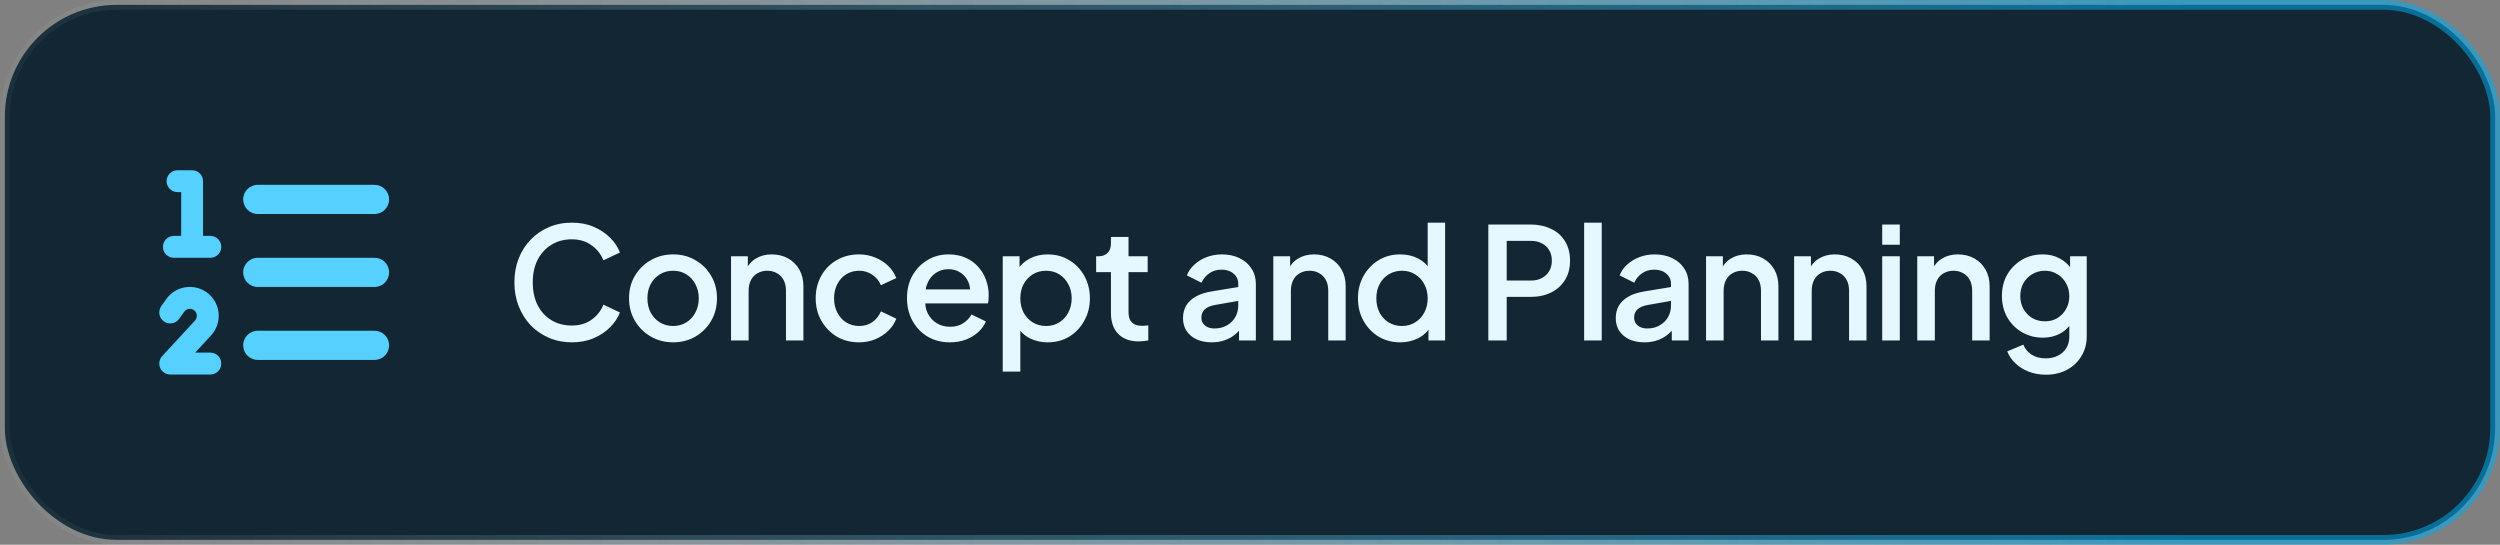
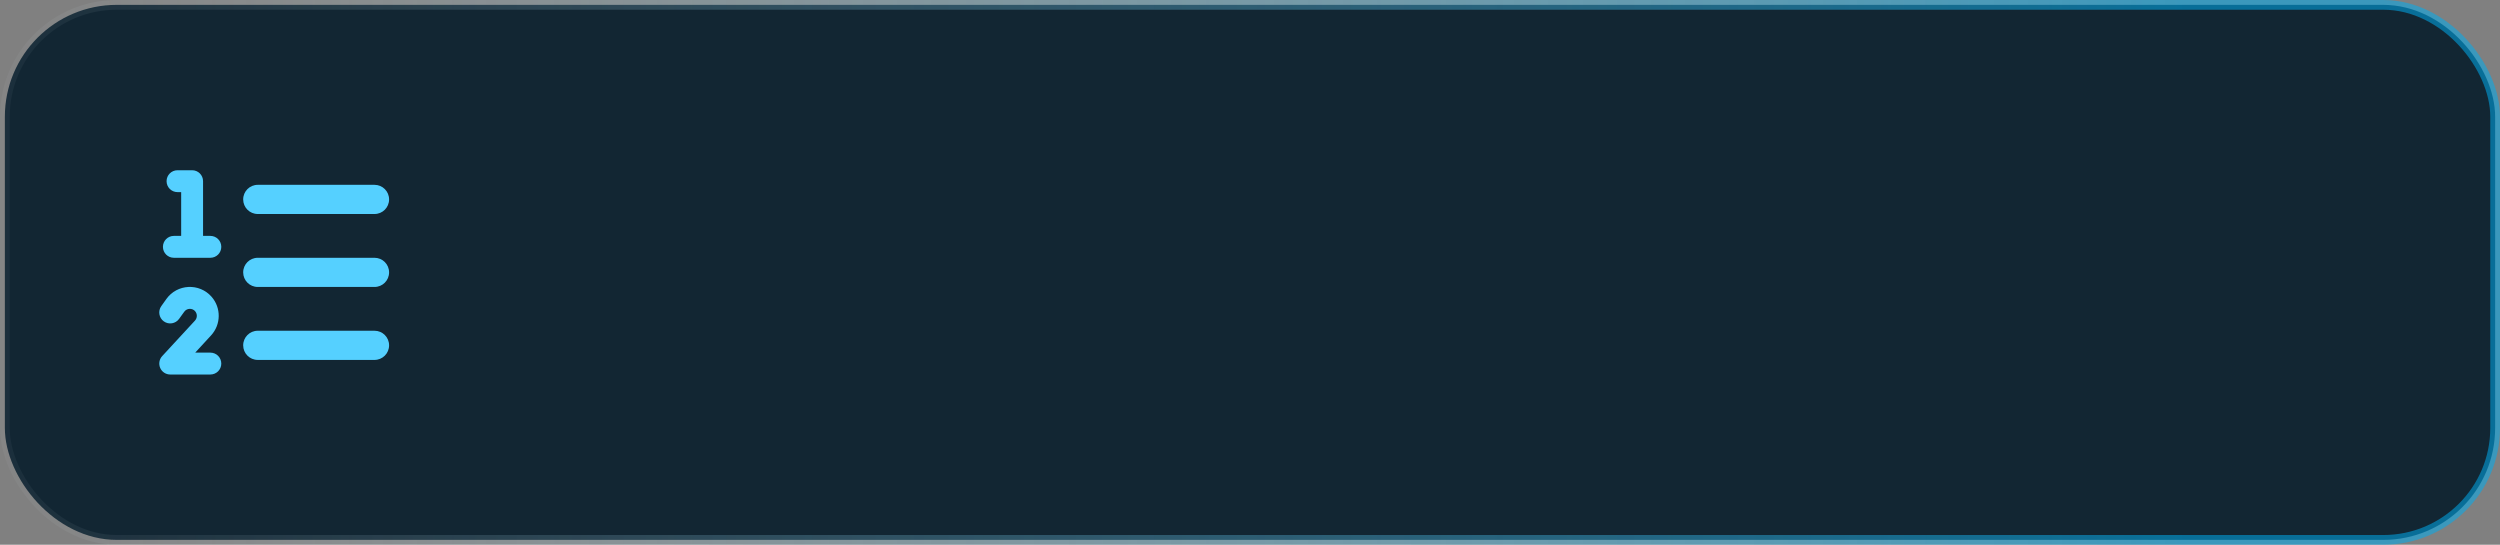
<svg xmlns="http://www.w3.org/2000/svg" width="257" height="56" viewBox="0 0 257 56" fill="none">
  <rect x="0" y="0" width="257" height="56" fill="#808080" stroke="none" />
  <rect x="0.5" y="0.5" width="256" height="55" rx="11.5" fill="#122633" />
  <rect x="0.5" y="0.5" width="256" height="55" rx="11.5" stroke="url(#paint0_linear_2002_2244)" />
  <g clip-path="url(#clip0_2002_2244)">
    <path d="M17.124 18.625C17.124 18.002 17.626 17.5 18.249 17.5H19.749C20.373 17.5 20.874 18.002 20.874 18.625V24.25H21.624C22.248 24.25 22.749 24.752 22.749 25.375C22.749 25.998 22.248 26.5 21.624 26.5H17.874C17.251 26.5 16.749 25.998 16.749 25.375C16.749 24.752 17.251 24.25 17.874 24.25H18.624V19.75H18.249C17.626 19.75 17.124 19.248 17.124 18.625ZM20.063 31.994C19.759 31.647 19.206 31.67 18.938 32.05L18.413 32.777C18.052 33.283 17.349 33.4 16.843 33.039C16.337 32.678 16.22 31.975 16.581 31.469L17.101 30.738C18.212 29.181 20.49 29.069 21.751 30.508C22.749 31.652 22.726 33.362 21.699 34.478L20.068 36.25H21.624C22.248 36.25 22.749 36.752 22.749 37.375C22.749 37.998 22.248 38.5 21.624 38.5H17.499C17.054 38.5 16.646 38.237 16.468 37.825C16.29 37.413 16.37 36.939 16.67 36.611L20.045 32.955C20.293 32.683 20.298 32.27 20.059 31.994H20.063ZM26.499 19H38.499C39.329 19 39.999 19.67 39.999 20.5C39.999 21.33 39.329 22 38.499 22H26.499C25.67 22 24.999 21.33 24.999 20.5C24.999 19.67 25.67 19 26.499 19ZM26.499 26.5H38.499C39.329 26.5 39.999 27.17 39.999 28C39.999 28.83 39.329 29.5 38.499 29.5H26.499C25.67 29.5 24.999 28.83 24.999 28C24.999 27.17 25.67 26.5 26.499 26.5ZM26.499 34H38.499C39.329 34 39.999 34.67 39.999 35.5C39.999 36.33 39.329 37 38.499 37H26.499C25.67 37 24.999 36.33 24.999 35.5C24.999 34.67 25.67 34 26.499 34Z" fill="#55D0FF" />
  </g>
-   <path d="M58.784 35.192C57.941 35.192 57.157 35.037 56.432 34.728C55.717 34.419 55.093 33.992 54.56 33.448C54.037 32.893 53.627 32.243 53.328 31.496C53.029 30.749 52.88 29.928 52.88 29.032C52.88 28.147 53.024 27.331 53.312 26.584C53.611 25.827 54.027 25.176 54.56 24.632C55.093 24.077 55.717 23.651 56.432 23.352C57.147 23.043 57.931 22.888 58.784 22.888C59.627 22.888 60.379 23.032 61.04 23.32C61.712 23.608 62.277 23.987 62.736 24.456C63.195 24.915 63.525 25.416 63.728 25.96L62.032 26.76C61.776 26.12 61.365 25.603 60.8 25.208C60.245 24.803 59.573 24.6 58.784 24.6C57.995 24.6 57.296 24.787 56.688 25.16C56.08 25.533 55.605 26.051 55.264 26.712C54.933 27.373 54.768 28.147 54.768 29.032C54.768 29.917 54.933 30.696 55.264 31.368C55.605 32.029 56.08 32.547 56.688 32.92C57.296 33.283 57.995 33.464 58.784 33.464C59.573 33.464 60.245 33.267 60.8 32.872C61.365 32.477 61.776 31.96 62.032 31.32L63.728 32.12C63.525 32.653 63.195 33.155 62.736 33.624C62.277 34.093 61.712 34.472 61.04 34.76C60.379 35.048 59.627 35.192 58.784 35.192ZM69.193 35.192C68.361 35.192 67.599 34.995 66.905 34.6C66.223 34.205 65.679 33.667 65.273 32.984C64.868 32.301 64.665 31.528 64.665 30.664C64.665 29.789 64.868 29.016 65.273 28.344C65.679 27.661 66.223 27.128 66.905 26.744C67.588 26.349 68.351 26.152 69.193 26.152C70.047 26.152 70.809 26.349 71.481 26.744C72.164 27.128 72.703 27.661 73.097 28.344C73.503 29.016 73.705 29.789 73.705 30.664C73.705 31.539 73.503 32.317 73.097 33C72.692 33.683 72.148 34.221 71.465 34.616C70.783 35 70.025 35.192 69.193 35.192ZM69.193 33.512C69.705 33.512 70.159 33.389 70.553 33.144C70.948 32.899 71.257 32.563 71.481 32.136C71.716 31.699 71.833 31.208 71.833 30.664C71.833 30.12 71.716 29.635 71.481 29.208C71.257 28.781 70.948 28.445 70.553 28.2C70.159 27.955 69.705 27.832 69.193 27.832C68.692 27.832 68.239 27.955 67.833 28.2C67.439 28.445 67.124 28.781 66.889 29.208C66.665 29.635 66.553 30.12 66.553 30.664C66.553 31.208 66.665 31.699 66.889 32.136C67.124 32.563 67.439 32.899 67.833 33.144C68.239 33.389 68.692 33.512 69.193 33.512ZM75.15 35V26.344H76.878V28.04L76.67 27.816C76.884 27.272 77.225 26.861 77.694 26.584C78.164 26.296 78.708 26.152 79.326 26.152C79.966 26.152 80.532 26.291 81.022 26.568C81.513 26.845 81.897 27.229 82.174 27.72C82.452 28.211 82.59 28.776 82.59 29.416V35H80.798V29.896C80.798 29.459 80.718 29.091 80.558 28.792C80.398 28.483 80.169 28.248 79.87 28.088C79.582 27.917 79.252 27.832 78.878 27.832C78.505 27.832 78.169 27.917 77.87 28.088C77.582 28.248 77.358 28.483 77.198 28.792C77.038 29.101 76.958 29.469 76.958 29.896V35H75.15ZM88.317 35.192C87.453 35.192 86.685 34.995 86.013 34.6C85.352 34.195 84.824 33.651 84.429 32.968C84.045 32.285 83.853 31.512 83.853 30.648C83.853 29.795 84.045 29.027 84.429 28.344C84.813 27.661 85.341 27.128 86.013 26.744C86.685 26.349 87.453 26.152 88.317 26.152C88.904 26.152 89.453 26.259 89.965 26.472C90.477 26.675 90.92 26.957 91.293 27.32C91.677 27.683 91.96 28.104 92.141 28.584L90.557 29.32C90.376 28.872 90.083 28.515 89.677 28.248C89.283 27.971 88.829 27.832 88.317 27.832C87.827 27.832 87.384 27.955 86.989 28.2C86.605 28.435 86.301 28.771 86.077 29.208C85.853 29.635 85.741 30.12 85.741 30.664C85.741 31.208 85.853 31.699 86.077 32.136C86.301 32.563 86.605 32.899 86.989 33.144C87.384 33.389 87.827 33.512 88.317 33.512C88.84 33.512 89.293 33.379 89.677 33.112C90.072 32.835 90.365 32.467 90.557 32.008L92.141 32.76C91.971 33.219 91.693 33.635 91.309 34.008C90.936 34.371 90.493 34.659 89.981 34.872C89.469 35.085 88.915 35.192 88.317 35.192ZM97.653 35.192C96.788 35.192 96.02 34.995 95.349 34.6C94.687 34.195 94.17 33.651 93.796 32.968C93.423 32.275 93.237 31.501 93.237 30.648C93.237 29.773 93.423 29 93.796 28.328C94.18 27.656 94.692 27.128 95.332 26.744C95.972 26.349 96.698 26.152 97.508 26.152C98.159 26.152 98.74 26.264 99.252 26.488C99.764 26.712 100.197 27.021 100.549 27.416C100.901 27.8 101.167 28.243 101.349 28.744C101.541 29.245 101.637 29.779 101.637 30.344C101.637 30.483 101.631 30.627 101.621 30.776C101.61 30.925 101.589 31.064 101.557 31.192H94.66V29.752H100.533L99.668 30.408C99.775 29.885 99.738 29.421 99.556 29.016C99.386 28.6 99.119 28.275 98.757 28.04C98.404 27.795 97.989 27.672 97.508 27.672C97.028 27.672 96.602 27.795 96.228 28.04C95.855 28.275 95.567 28.616 95.365 29.064C95.162 29.501 95.082 30.035 95.124 30.664C95.071 31.251 95.151 31.763 95.365 32.2C95.588 32.637 95.898 32.979 96.293 33.224C96.698 33.469 97.156 33.592 97.668 33.592C98.191 33.592 98.634 33.475 98.996 33.24C99.37 33.005 99.663 32.701 99.876 32.328L101.349 33.048C101.178 33.453 100.911 33.821 100.549 34.152C100.197 34.472 99.77 34.728 99.269 34.92C98.778 35.101 98.239 35.192 97.653 35.192ZM103.081 38.2V26.344H104.809V28.136L104.601 27.72C104.921 27.229 105.348 26.845 105.881 26.568C106.414 26.291 107.022 26.152 107.705 26.152C108.526 26.152 109.262 26.349 109.913 26.744C110.574 27.139 111.092 27.677 111.465 28.36C111.849 29.043 112.041 29.811 112.041 30.664C112.041 31.517 111.849 32.285 111.465 32.968C111.092 33.651 110.58 34.195 109.929 34.6C109.278 34.995 108.537 35.192 107.705 35.192C107.033 35.192 106.42 35.053 105.865 34.776C105.321 34.499 104.9 34.099 104.601 33.576L104.889 33.24V38.2H103.081ZM107.529 33.512C108.041 33.512 108.494 33.389 108.889 33.144C109.284 32.899 109.593 32.563 109.817 32.136C110.052 31.699 110.169 31.208 110.169 30.664C110.169 30.12 110.052 29.635 109.817 29.208C109.593 28.781 109.284 28.445 108.889 28.2C108.494 27.955 108.041 27.832 107.529 27.832C107.028 27.832 106.574 27.955 106.169 28.2C105.774 28.445 105.46 28.781 105.225 29.208C105.001 29.635 104.889 30.12 104.889 30.664C104.889 31.208 105.001 31.699 105.225 32.136C105.46 32.563 105.774 32.899 106.169 33.144C106.574 33.389 107.028 33.512 107.529 33.512ZM117.068 35.096C116.161 35.096 115.457 34.84 114.956 34.328C114.454 33.816 114.204 33.096 114.204 32.168V27.976H112.684V26.344H112.924C113.329 26.344 113.644 26.227 113.868 25.992C114.092 25.757 114.204 25.437 114.204 25.032V24.36H116.012V26.344H117.98V27.976H116.012V32.088C116.012 32.387 116.06 32.643 116.156 32.856C116.252 33.059 116.406 33.219 116.62 33.336C116.833 33.443 117.11 33.496 117.452 33.496C117.537 33.496 117.633 33.491 117.74 33.48C117.846 33.469 117.948 33.459 118.044 33.448V35C117.894 35.021 117.729 35.043 117.548 35.064C117.366 35.085 117.206 35.096 117.068 35.096ZM124.557 35.192C123.97 35.192 123.453 35.091 123.005 34.888C122.567 34.675 122.226 34.387 121.981 34.024C121.735 33.651 121.613 33.213 121.613 32.712C121.613 32.243 121.714 31.821 121.917 31.448C122.13 31.075 122.455 30.76 122.893 30.504C123.33 30.248 123.879 30.067 124.541 29.96L127.549 29.464V30.888L124.893 31.352C124.413 31.437 124.061 31.592 123.837 31.816C123.613 32.029 123.501 32.307 123.501 32.648C123.501 32.979 123.623 33.251 123.869 33.464C124.125 33.667 124.45 33.768 124.845 33.768C125.335 33.768 125.762 33.661 126.125 33.448C126.498 33.235 126.786 32.952 126.989 32.6C127.191 32.237 127.293 31.837 127.293 31.4V29.176C127.293 28.749 127.133 28.403 126.813 28.136C126.503 27.859 126.087 27.72 125.565 27.72C125.085 27.72 124.663 27.848 124.301 28.104C123.949 28.349 123.687 28.669 123.517 29.064L122.013 28.312C122.173 27.885 122.434 27.512 122.797 27.192C123.159 26.861 123.581 26.605 124.061 26.424C124.551 26.243 125.069 26.152 125.613 26.152C126.295 26.152 126.898 26.28 127.421 26.536C127.954 26.792 128.365 27.149 128.653 27.608C128.951 28.056 129.101 28.579 129.101 29.176V35H127.373V33.432L127.741 33.48C127.538 33.832 127.277 34.136 126.957 34.392C126.647 34.648 126.29 34.845 125.885 34.984C125.49 35.123 125.047 35.192 124.557 35.192ZM130.895 35V26.344H132.623V28.04L132.415 27.816C132.628 27.272 132.969 26.861 133.439 26.584C133.908 26.296 134.452 26.152 135.071 26.152C135.711 26.152 136.276 26.291 136.767 26.568C137.257 26.845 137.641 27.229 137.919 27.72C138.196 28.211 138.335 28.776 138.335 29.416V35H136.543V29.896C136.543 29.459 136.463 29.091 136.303 28.792C136.143 28.483 135.913 28.248 135.615 28.088C135.327 27.917 134.996 27.832 134.623 27.832C134.249 27.832 133.913 27.917 133.615 28.088C133.327 28.248 133.103 28.483 132.943 28.792C132.783 29.101 132.703 29.469 132.703 29.896V35H130.895ZM143.95 35.192C143.118 35.192 142.371 34.995 141.71 34.6C141.059 34.195 140.542 33.651 140.158 32.968C139.784 32.285 139.598 31.517 139.598 30.664C139.598 29.811 139.79 29.043 140.174 28.36C140.558 27.677 141.075 27.139 141.726 26.744C142.376 26.349 143.112 26.152 143.934 26.152C144.627 26.152 145.24 26.291 145.774 26.568C146.307 26.845 146.728 27.229 147.038 27.72L146.766 28.136V22.888H148.558V35H146.846V33.24L147.054 33.576C146.755 34.099 146.328 34.499 145.774 34.776C145.219 35.053 144.611 35.192 143.95 35.192ZM144.126 33.512C144.627 33.512 145.075 33.389 145.47 33.144C145.875 32.899 146.19 32.563 146.414 32.136C146.648 31.699 146.766 31.208 146.766 30.664C146.766 30.12 146.648 29.635 146.414 29.208C146.19 28.781 145.875 28.445 145.47 28.2C145.075 27.955 144.627 27.832 144.126 27.832C143.624 27.832 143.171 27.955 142.766 28.2C142.36 28.445 142.046 28.781 141.822 29.208C141.598 29.635 141.486 30.12 141.486 30.664C141.486 31.208 141.598 31.699 141.822 32.136C142.046 32.563 142.355 32.899 142.75 33.144C143.155 33.389 143.614 33.512 144.126 33.512ZM153.001 35V23.08H157.337C158.137 23.08 158.841 23.229 159.449 23.528C160.068 23.816 160.548 24.243 160.889 24.808C161.231 25.363 161.401 26.029 161.401 26.808C161.401 27.576 161.225 28.237 160.873 28.792C160.532 29.347 160.057 29.773 159.449 30.072C158.841 30.371 158.137 30.52 157.337 30.52H154.889V35H153.001ZM154.889 28.84H157.385C157.812 28.84 158.185 28.755 158.505 28.584C158.825 28.413 159.076 28.179 159.257 27.88C159.439 27.571 159.529 27.208 159.529 26.792C159.529 26.376 159.439 26.019 159.257 25.72C159.076 25.411 158.825 25.176 158.505 25.016C158.185 24.845 157.812 24.76 157.385 24.76H154.889V28.84ZM162.849 35V22.888H164.657V35H162.849ZM169.043 35.192C168.456 35.192 167.939 35.091 167.491 34.888C167.054 34.675 166.712 34.387 166.467 34.024C166.222 33.651 166.099 33.213 166.099 32.712C166.099 32.243 166.2 31.821 166.403 31.448C166.616 31.075 166.942 30.76 167.379 30.504C167.816 30.248 168.366 30.067 169.027 29.96L172.035 29.464V30.888L169.379 31.352C168.899 31.437 168.547 31.592 168.323 31.816C168.099 32.029 167.987 32.307 167.987 32.648C167.987 32.979 168.11 33.251 168.355 33.464C168.611 33.667 168.936 33.768 169.331 33.768C169.822 33.768 170.248 33.661 170.611 33.448C170.984 33.235 171.272 32.952 171.475 32.6C171.678 32.237 171.779 31.837 171.779 31.4V29.176C171.779 28.749 171.619 28.403 171.299 28.136C170.99 27.859 170.574 27.72 170.051 27.72C169.571 27.72 169.15 27.848 168.787 28.104C168.435 28.349 168.174 28.669 168.003 29.064L166.499 28.312C166.659 27.885 166.92 27.512 167.283 27.192C167.646 26.861 168.067 26.605 168.547 26.424C169.038 26.243 169.555 26.152 170.099 26.152C170.782 26.152 171.384 26.28 171.907 26.536C172.44 26.792 172.851 27.149 173.139 27.608C173.438 28.056 173.587 28.579 173.587 29.176V35H171.859V33.432L172.227 33.48C172.024 33.832 171.763 34.136 171.443 34.392C171.134 34.648 170.776 34.845 170.371 34.984C169.976 35.123 169.534 35.192 169.043 35.192ZM175.381 35V26.344H177.109V28.04L176.901 27.816C177.114 27.272 177.456 26.861 177.925 26.584C178.394 26.296 178.938 26.152 179.557 26.152C180.197 26.152 180.762 26.291 181.253 26.568C181.744 26.845 182.128 27.229 182.405 27.72C182.682 28.211 182.821 28.776 182.821 29.416V35H181.029V29.896C181.029 29.459 180.949 29.091 180.789 28.792C180.629 28.483 180.4 28.248 180.101 28.088C179.813 27.917 179.482 27.832 179.109 27.832C178.736 27.832 178.4 27.917 178.101 28.088C177.813 28.248 177.589 28.483 177.429 28.792C177.269 29.101 177.189 29.469 177.189 29.896V35H175.381ZM184.436 35V26.344H186.164V28.04L185.956 27.816C186.169 27.272 186.511 26.861 186.98 26.584C187.449 26.296 187.993 26.152 188.612 26.152C189.252 26.152 189.817 26.291 190.308 26.568C190.799 26.845 191.183 27.229 191.46 27.72C191.737 28.211 191.876 28.776 191.876 29.416V35H190.084V29.896C190.084 29.459 190.004 29.091 189.844 28.792C189.684 28.483 189.455 28.248 189.156 28.088C188.868 27.917 188.537 27.832 188.164 27.832C187.791 27.832 187.455 27.917 187.156 28.088C186.868 28.248 186.644 28.483 186.484 28.792C186.324 29.101 186.244 29.469 186.244 29.896V35H184.436ZM193.491 35V26.344H195.299V35H193.491ZM193.491 25.16V23.08H195.299V25.16H193.491ZM197.093 35V26.344H198.821V28.04L198.613 27.816C198.826 27.272 199.168 26.861 199.637 26.584C200.106 26.296 200.65 26.152 201.269 26.152C201.909 26.152 202.474 26.291 202.965 26.568C203.456 26.845 203.84 27.229 204.117 27.72C204.394 28.211 204.533 28.776 204.533 29.416V35H202.741V29.896C202.741 29.459 202.661 29.091 202.501 28.792C202.341 28.483 202.112 28.248 201.813 28.088C201.525 27.917 201.194 27.832 200.821 27.832C200.448 27.832 200.112 27.917 199.813 28.088C199.525 28.248 199.301 28.483 199.141 28.792C198.981 29.101 198.901 29.469 198.901 29.896V35H197.093ZM210.324 38.52C209.695 38.52 209.113 38.419 208.58 38.216C208.047 38.013 207.588 37.731 207.204 37.368C206.82 37.016 206.532 36.6 206.34 36.12L208.004 35.432C208.153 35.837 208.425 36.173 208.82 36.44C209.225 36.707 209.721 36.84 210.308 36.84C210.767 36.84 211.177 36.749 211.54 36.568C211.903 36.397 212.191 36.141 212.404 35.8C212.617 35.469 212.724 35.069 212.724 34.6V32.648L213.044 33.016C212.745 33.571 212.329 33.992 211.796 34.28C211.273 34.568 210.681 34.712 210.02 34.712C209.22 34.712 208.5 34.525 207.86 34.152C207.22 33.779 206.713 33.267 206.34 32.616C205.977 31.965 205.796 31.235 205.796 30.424C205.796 29.603 205.977 28.872 206.34 28.232C206.713 27.592 207.215 27.085 207.844 26.712C208.473 26.339 209.193 26.152 210.004 26.152C210.665 26.152 211.252 26.296 211.764 26.584C212.287 26.861 212.713 27.267 213.044 27.8L212.804 28.248V26.344H214.516V34.6C214.516 35.347 214.335 36.013 213.972 36.6C213.62 37.197 213.129 37.667 212.5 38.008C211.871 38.349 211.145 38.52 210.324 38.52ZM210.228 33.032C210.708 33.032 211.135 32.92 211.508 32.696C211.881 32.461 212.175 32.152 212.388 31.768C212.612 31.373 212.724 30.931 212.724 30.44C212.724 29.949 212.612 29.507 212.388 29.112C212.164 28.717 211.865 28.408 211.492 28.184C211.119 27.949 210.697 27.832 210.228 27.832C209.737 27.832 209.3 27.949 208.916 28.184C208.532 28.408 208.228 28.717 208.004 29.112C207.791 29.496 207.684 29.939 207.684 30.44C207.684 30.92 207.791 31.357 208.004 31.752C208.228 32.147 208.532 32.461 208.916 32.696C209.3 32.92 209.737 33.032 210.228 33.032Z" fill="#E6F8FF" />
  <defs>
    <linearGradient id="paint0_linear_2002_2244" x1="224.703" y1="27.678" x2="-17.866" y2="27.678" gradientUnits="userSpaceOnUse">
      <stop stop-color="#00ADEF" stop-opacity="0.54" />
      <stop offset="1" stop-color="white" stop-opacity="0" />
    </linearGradient>
    <clipPath id="clip0_2002_2244">
      <rect width="24" height="24" fill="white" transform="translate(16 16)" />
    </clipPath>
  </defs>
</svg>